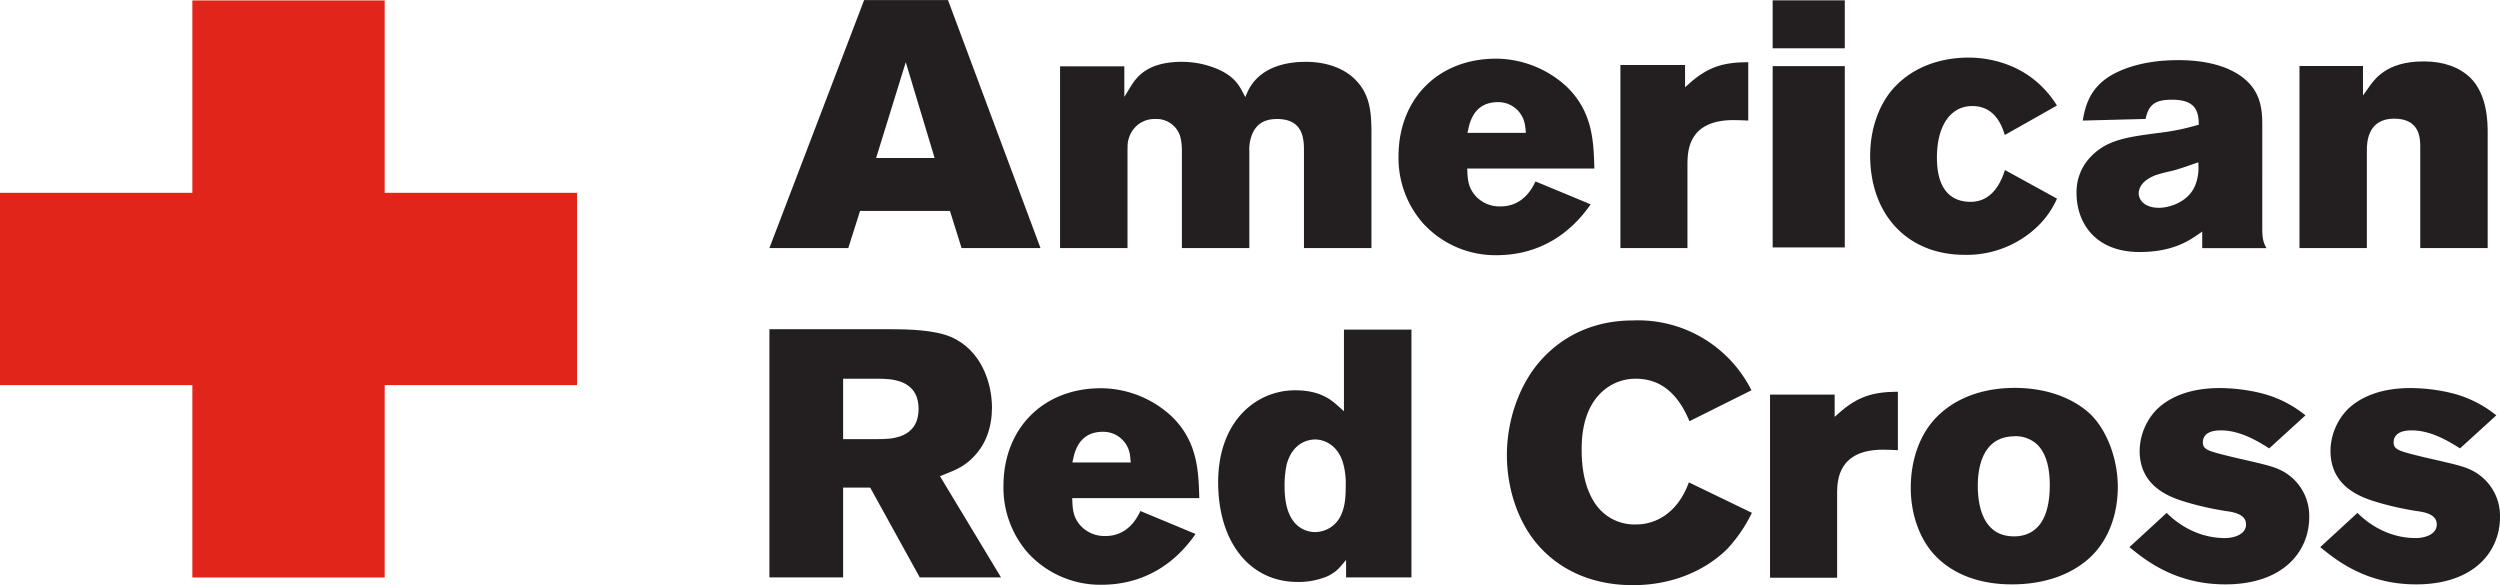
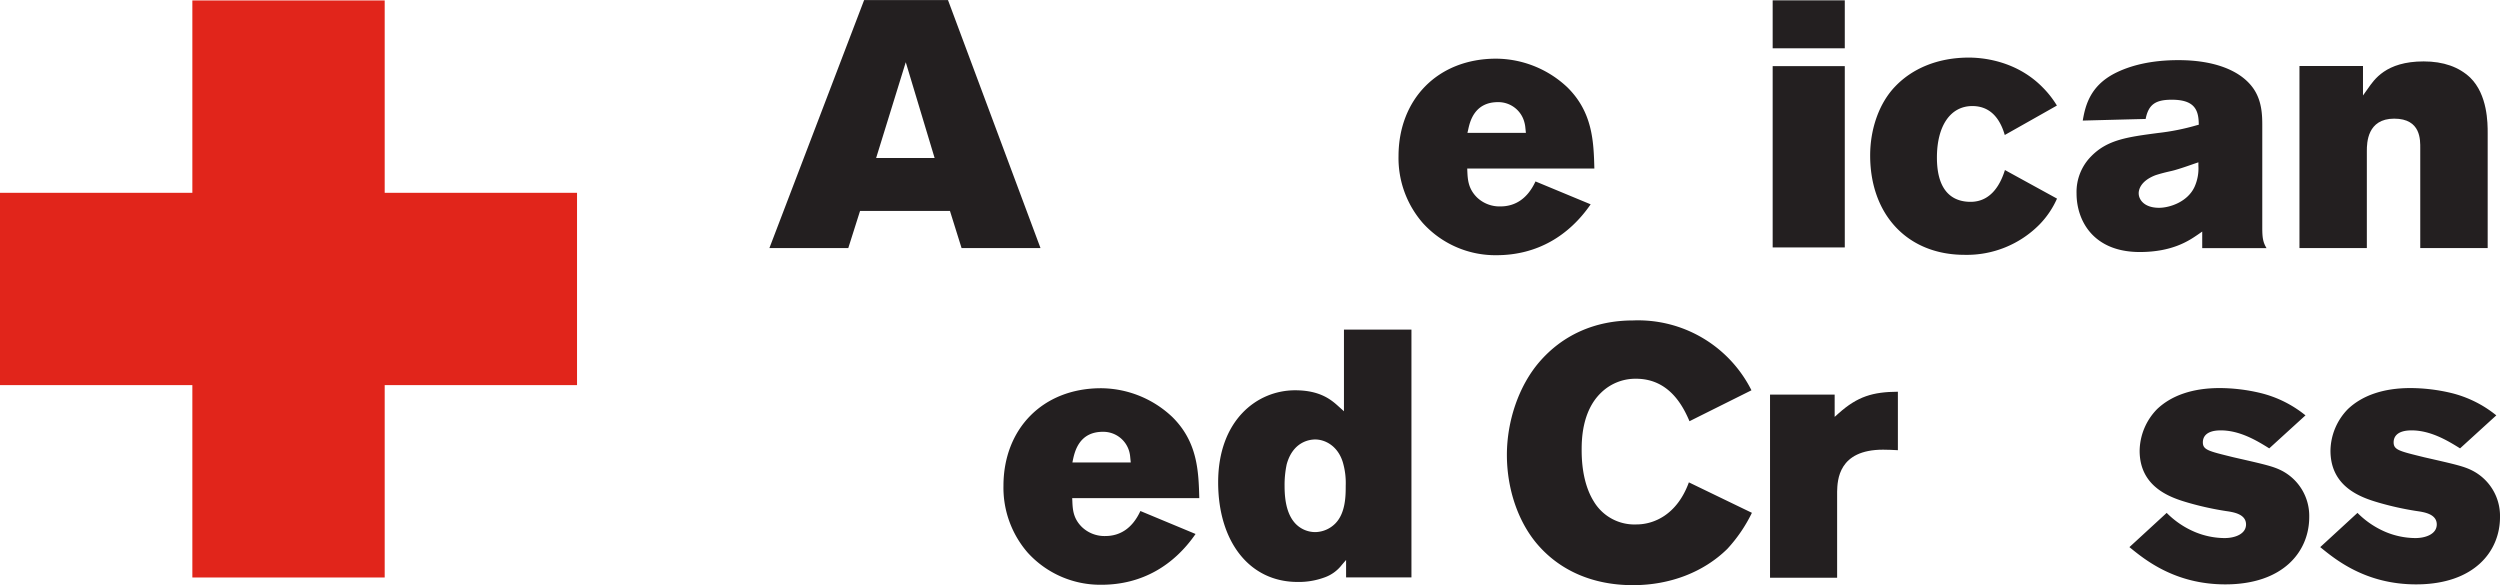
<svg xmlns="http://www.w3.org/2000/svg" width="9.505in" height="2.225in" viewBox="0 0 684.353 160.17">
  <defs>
    <style>.a{fill:#e1251b;}.b{fill:#231f20;}</style>
  </defs>
  <title>american_red_cross</title>
  <polygon class="a" points="157.957 52.765 105.306 52.765 105.306 0.108 52.656 0.108 52.656 52.765 0 52.765 0 105.407 52.656 105.407 52.656 158.068 105.306 158.068 105.306 105.407 157.957 105.407 157.957 52.765" />
  <path class="b" d="M268.629,69.162h21.606c-.663-1.736-25.005-67.058-25.326-67.897h-22.954c-.316.836-25.261,66.139-25.935,67.897h21.593c.271-.857,3.221-10.165,3.221-10.165h24.615S268.373,68.318,268.629,69.162Zm-23.388-24.669,8.108-26.213,7.896,26.213Z" transform="translate(-5.405 -1.265)" />
-   <path class="b" d="M328.646,39.283a16.037,16.037,0,0,1,.292,3v26.878h18.46V42.578a10.919,10.919,0,0,1,1.041-5.184c1.246-2.361,3.228-3.564,6.578-3.564,7.602,0,7.337,6.231,7.337,9.226v26.106h18.475V36.977c-.096-4.593-.198-9.792-4.523-14.021-3.03-3.05-7.909-4.781-13.379-4.781-11.843,0-15.155,6.266-16.077,8.374l-.56,1.277-.654-1.242c-1.277-2.481-3.027-5.327-9.298-7.284a24.817,24.817,0,0,0-7.391-1.125c-10.247,0-12.849,4.873-14.421,7.414L313.183,27.767V19.415H295.589v49.747h18.462V42.078l.027-.337a7.763,7.763,0,0,1,2.101-5.693,7.259,7.259,0,0,1,5.449-2.218A6.753,6.753,0,0,1,328.646,39.283Z" transform="translate(-5.405 -1.265)" />
  <path class="b" d="M425.732,50.917c-2.126,4.602-5.439,6.84-9.62,6.84a8.922,8.922,0,0,1-6.434-2.503c-2.373-2.382-2.5-4.882-2.603-7.108l-.03-.759h34.801c-.188-7.435-.482-15.399-7.367-22.209a28.653,28.653,0,0,0-19.517-7.867c-15.982,0-26.723,11.124-26.723,26.703a27.056,27.056,0,0,0,6.644,18.285,26.779,26.779,0,0,0,20.162,8.809c11.217,0,19.903-5.393,25.788-13.924C439.491,56.627,426.707,51.322,425.732,50.917Zm-18.427-14.161c.457-2.164,1.692-7.545,8.144-7.545a7.357,7.357,0,0,1,7.265,5.602,7.64,7.64,0,0,1,.235,1.297l.157,1.512H407.1Z" transform="translate(-5.405 -1.265)" />
-   <path class="b" d="M466.676,19.037H448.978v50.124h18.355V45.608c.102-3.146.332-11.483,12.584-11.483,1.127,0,2.945.065,4.055.135V18.272c-6.892.029-11.048,1.285-16.192,5.877l-1.103.989Z" transform="translate(-5.405 -1.265)" />
  <path class="b" d="M490.657,1.343h19.74v13.129h-19.74Zm0,18.011h19.74v49.628h-19.74Z" transform="translate(-5.405 -1.265)" />
  <path class="b" d="M563.697,62.707a24.136,24.136,0,0,0,4.795-7.09c-.976-.538-13.048-7.153-14.253-7.824-1.023,3.28-3.439,8.707-9.409,8.707-4.204,0-9.21-2.098-9.21-12.108,0-8.713,3.704-14.111,9.692-14.111,4.283,0,7.331,2.58,8.879,7.923,1.265-.708,13.234-7.462,14.271-8.063a26.519,26.519,0,0,0-3.922-4.996c-7.463-7.582-17.083-8.129-20.191-8.129-8.494,0-15.434,2.992-20.084,7.83-4.397,4.512-6.921,11.57-6.921,18.971,0,16.118,10.15,27.192,25.855,27.192A27.952,27.952,0,0,0,563.697,62.707Z" transform="translate(-5.405 -1.265)" />
  <path class="b" d="M591.148,70.238c8.987,0,13.511-3.132,15.951-4.802l1.145-.8v4.532h17.602c-.946-1.559-1.163-2.806-1.163-5.553V35.848c0-2.9,0-7.292-2.825-10.902-3.397-4.364-10.174-7.233-20.144-7.233-7.536,0-13.282,1.479-17.554,3.689-6.481,3.41-7.903,8.545-8.62,12.858,1.464-.045,16.253-.431,17.21-.444.79-3.962,2.693-5.268,7.145-5.268,5.976,0,7.283,2.528,7.392,6.319l.012.526-.506.129a62.714,62.714,0,0,1-10.656,2.134c-8.325,1.104-13.812,1.818-18.252,6.342a13.854,13.854,0,0,0-4.042,10.194C573.841,61.623,578.395,70.238,591.148,70.238Zm4.162-20.972h.024l.018-.019c1.566-.521,3.108-.884,4.603-1.223,0,0,.494-.129.518-.129,1.928-.539,3.802-1.2,5.608-1.833l1.114-.379v.932a12.276,12.276,0,0,1-1.03,5.732c-1.885,4.174-6.837,5.786-9.729,5.786-4.078,0-5.584-2.235-5.584-3.973C590.852,53.39,591.171,50.917,595.31,49.267Z" transform="translate(-5.405 -1.265)" />
  <path class="b" d="M667.928,41.893v27.269h18.457V37.676c0-2.677,0-10.497-4.789-15.186-3.078-2.896-7.295-4.428-12.734-4.428-10.416,0-13.578,5.056-15.295,7.479l-1.313,1.848v-8.067h-17.391v49.84H653.308V42.578c0-2.194.097-8.847,7.487-8.847C668.193,33.731,667.928,39.672,667.928,41.893Z" transform="translate(-5.405 -1.265)" />
-   <path class="b" d="M262.709,131.605l1.184-.467c2.998-1.199,5.585-2.22,8.058-4.877,3.313-3.364,4.997-8.071,4.997-13.433,0-6.847-2.973-15.825-11.309-19.379-4.381-1.838-11.097-2.078-16.461-2.078h-33.157v67.931h20.182v-24.577h7.408s13.197,23.909,13.566,24.577h22.243c-1.136-1.879-16.301-27.029-16.301-27.029Zm-16.895-10.153h-9.611v-16.523h9.51c3.332,0,11.141.045,11.141,8.237C256.854,121.53,248.824,121.452,245.814,121.452Z" transform="translate(-5.405 -1.265)" />
  <path class="b" d="M338.865,133.286c0,16.168,8.519,27.267,21.737,27.267a20.282,20.282,0,0,0,7.271-1.201,10.312,10.312,0,0,0,4.843-3.464l1.169-1.35v4.765h17.891V91.483H373.3v22.346l-1.308-1.172c-2.006-1.822-5.029-4.569-12.06-4.569C349.44,108.088,338.865,116.347,338.865,133.286Zm26.556-11.732c2.603,0,6.15,1.635,7.567,6.223a20.141,20.141,0,0,1,.795,6.46c0,2.588,0,7.374-2.801,10.265a7.912,7.912,0,0,1-5.476,2.404,7.493,7.493,0,0,1-5.481-2.319c-2.007-2.139-2.977-5.503-2.977-10.259a27.293,27.293,0,0,1,.585-6.006v-.018l.012-.016C359.397,122.045,364.03,121.555,365.42,121.555Z" transform="translate(-5.405 -1.265)" />
  <path class="b" d="M317.578,141.135c-2.124,4.608-5.429,6.85-9.619,6.85a8.928,8.928,0,0,1-6.427-2.5c-2.389-2.38-2.496-4.867-2.584-7.108l-.039-.759h34.79c-.187-7.445-.485-15.397-7.369-22.204a28.635,28.635,0,0,0-19.524-7.889c-15.981,0-26.712,11.142-26.712,26.72a27.101,27.101,0,0,0,6.645,18.3,26.815,26.815,0,0,0,20.165,8.777c11.218,0,19.901-5.389,25.774-13.897C331.327,146.851,318.557,141.551,317.578,141.135Zm-18.435-14.162c.483-2.15,1.705-7.518,8.141-7.518a7.362,7.362,0,0,1,7.296,5.603,7.635,7.635,0,0,1,.208,1.282l.152,1.507H298.964Z" transform="translate(-5.405 -1.265)" />
  <path class="b" d="M441.659,138.461c-2.15-3.464-3.289-8.289-3.289-13.919,0-2.642,0-10.671,5.295-15.771a13.437,13.437,0,0,1,9.591-3.843c9.168,0,12.927,7.647,14.632,11.629,1.139-.578,15.854-7.915,16.963-8.47a34.713,34.713,0,0,0-32.444-19.117c-10.476,0-19.355,4.049-25.692,11.458-5.59,6.545-8.812,16.129-8.812,25.349,0,9.135,2.964,18.168,8.325,24.447,6.21,7.253,15.265,11.211,26.18,11.211,10.253,0,19.433-3.627,25.849-9.945a40.694,40.694,0,0,0,6.717-9.861c-1.115-.53-16.061-7.759-17.253-8.337-3.265,8.967-9.687,11.518-14.349,11.518A12.953,12.953,0,0,1,441.659,138.461Z" transform="translate(-5.405 -1.265)" />
-   <path class="b" d="M577.576,114.572c-2.192-2.062-8.559-7.038-20.391-7.141-8.945-.049-16.361,2.74-21.476,7.812-4.753,4.729-7.252,11.84-7.252,19.572,0,6.957,2.295,13.801,6.469,18.294,4.825,5.223,12.156,8.108,21.198,8.108,8.903,0,16.331-2.647,21.451-7.409,4.952-4.627,7.56-11.645,7.56-19.295C585.135,127.036,582.245,119.063,577.576,114.572Zm-20.866,33.502c-8.608,0-9.903-8.668-9.903-13.837,0-4.966,1.276-13.324,9.776-13.548a8.613,8.613,0,0,1,6.5,2.26c2.265,2.204,3.428,5.934,3.428,11.09C566.51,145.632,561.178,148.074,556.709,148.074Z" transform="translate(-5.405 -1.265)" />
  <path class="b" d="M630.11,130.142c-2.343-1.205-4.44-1.696-13.198-3.689l-.392-.094c-6.542-1.614-8.102-1.948-8.102-4.033,0-1.22.638-3.262,4.903-3.262,5.253,0,9.945,2.843,13.271,4.925.662-.6,8.891-8.111,9.921-9.033a31.287,31.287,0,0,0-12.409-6.142,48.565,48.565,0,0,0-11.065-1.334c-7.481,0-13.234,2.052-17.126,5.741a16.599,16.599,0,0,0-4.801,11.406c0,10.099,8.62,12.882,13.264,14.232a82.456,82.456,0,0,0,10.289,2.276c1.934.283,5.572.753,5.572,3.675,0,2.584-2.951,3.732-5.856,3.732a21.37,21.37,0,0,1-8.15-1.671,23.928,23.928,0,0,1-7.716-5.223c-.814.747-9.217,8.482-10.199,9.37,4.103,3.34,12.367,10.201,26.24,10.201,15.873,0,22.981-8.994,22.981-18.439A13.937,13.937,0,0,0,630.11,130.142Z" transform="translate(-5.405 -1.265)" />
  <path class="b" d="M682.325,130.142c-2.331-1.205-4.421-1.696-13.192-3.689l-.385-.094c-6.548-1.614-8.108-1.948-8.108-4.033,0-1.22.644-3.262,4.915-3.262,5.241,0,9.94,2.843,13.271,4.925.663-.6,8.898-8.111,9.922-9.033a31.449,31.449,0,0,0-12.397-6.142,48.937,48.937,0,0,0-11.096-1.334c-7.47,0-13.229,2.052-17.12,5.741a16.58,16.58,0,0,0-4.783,11.406c0,10.099,8.627,12.882,13.247,14.232a82.717,82.717,0,0,0,10.288,2.276c1.946.283,5.561.753,5.561,3.675,0,2.584-2.934,3.732-5.855,3.732a21.457,21.457,0,0,1-8.145-1.671,24.059,24.059,0,0,1-7.704-5.223c-.819.747-9.217,8.482-10.198,9.37,4.103,3.34,12.354,10.201,26.24,10.201,15.873,0,22.975-8.994,22.975-18.439A13.942,13.942,0,0,0,682.325,130.142Z" transform="translate(-5.405 -1.265)" />
  <path class="b" d="M507.626,109.263H489.934v50.137h18.367v-23.566c.084-3.144.331-11.487,12.578-11.487,1.126,0,2.934.069,4.054.142v-16.009c-6.903.048-11.042,1.308-16.198,5.897l-1.108.991Z" transform="translate(-5.405 -1.265)" />
</svg>